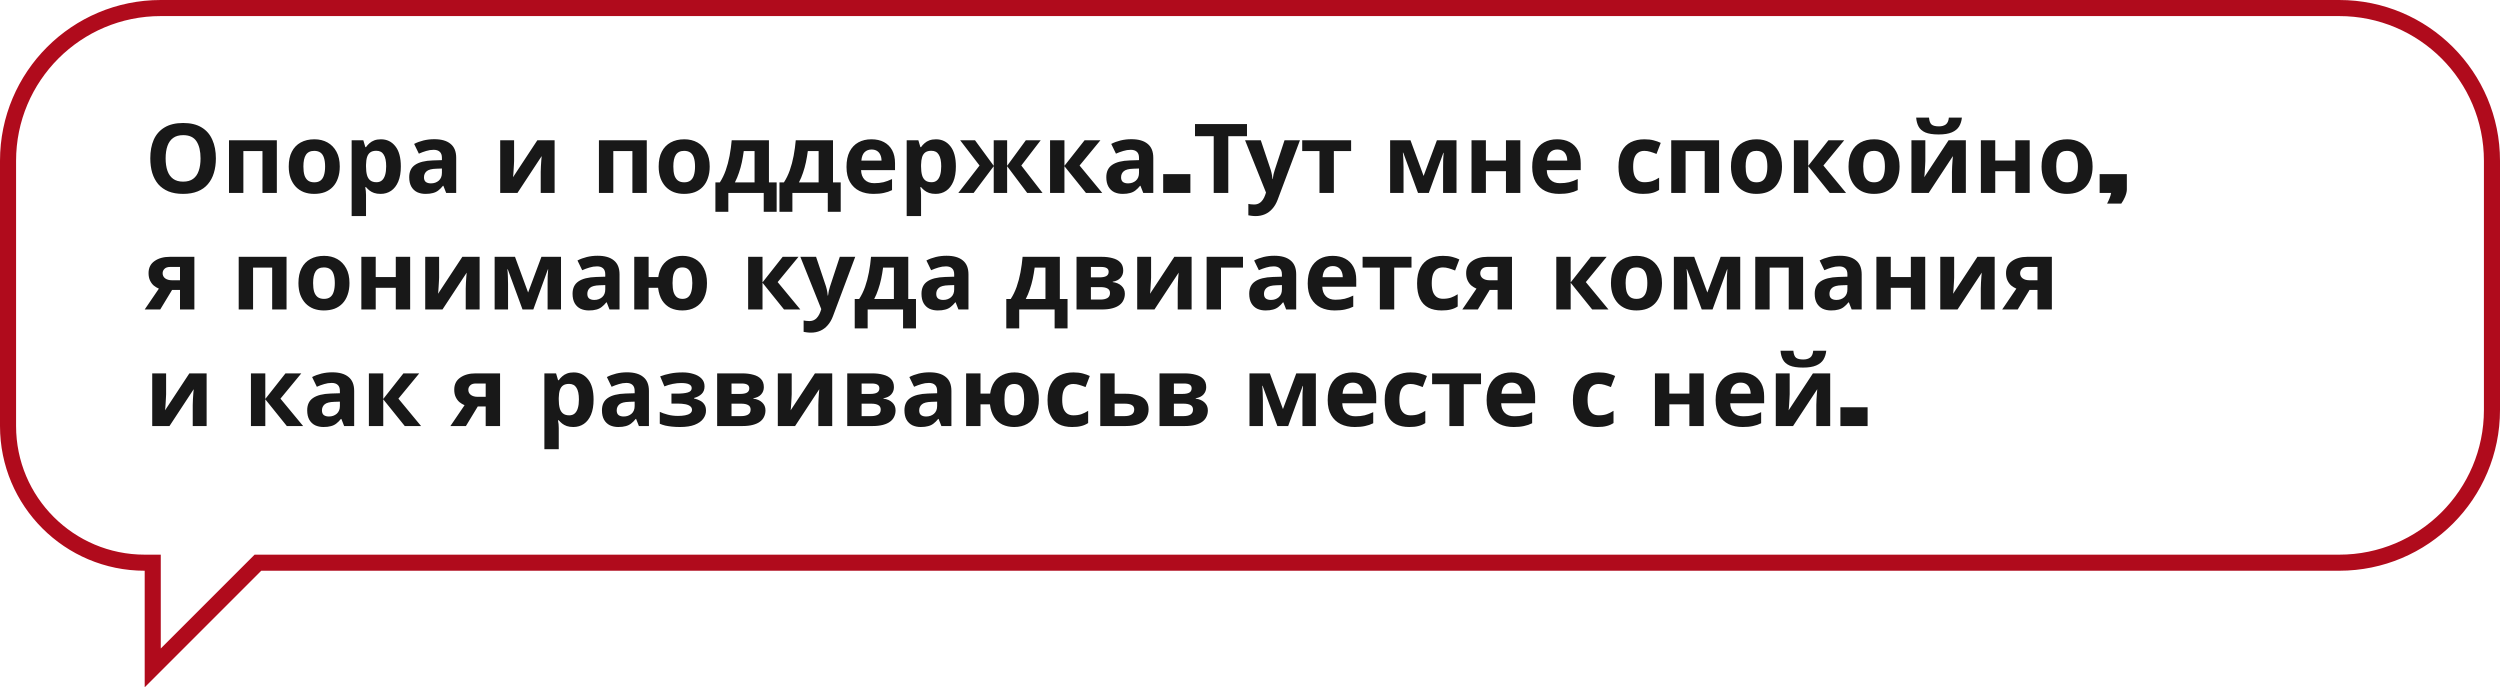
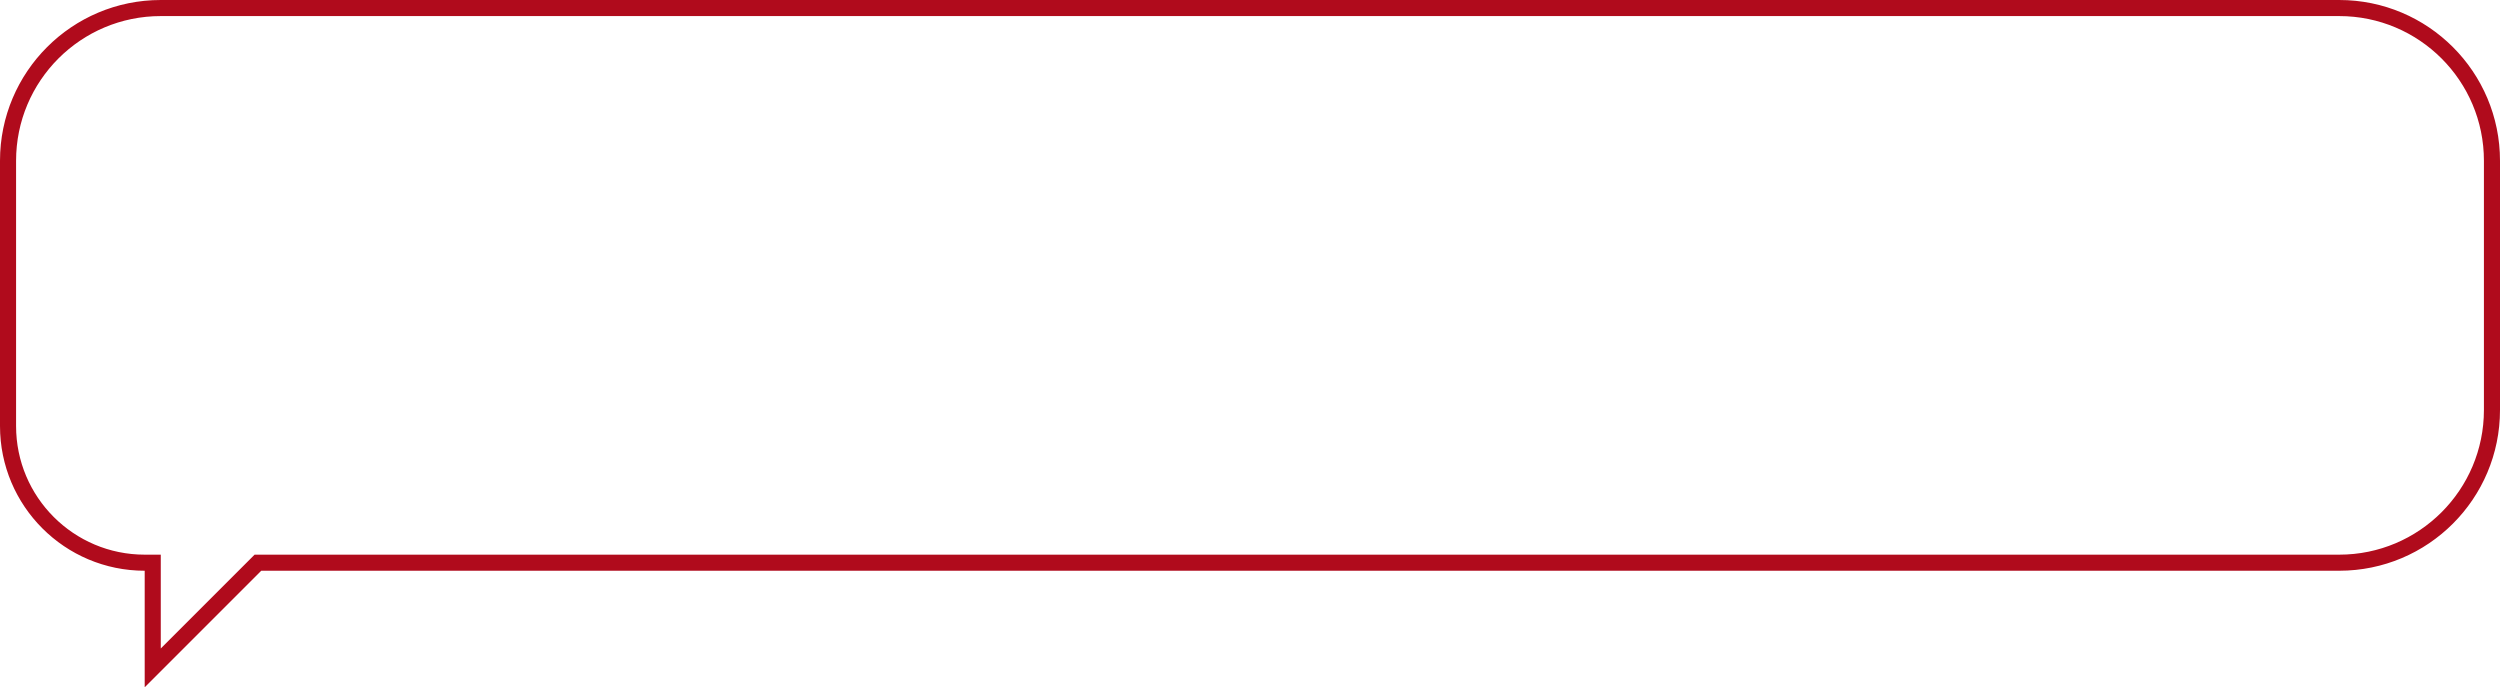
<svg xmlns="http://www.w3.org/2000/svg" width="622" height="171" viewBox="0 0 622 171" fill="none">
  <path d="M38 142V140H36C17.222 140 2 124.778 2 106V40C2 19.013 19.013 2 40 2H582C602.987 2 620 19.013 620 40V102C620 122.987 602.987 140 582 140H65H64.172L63.586 140.586L38 166.172V142Z" stroke="#B00B1C" stroke-width="4" />
-   <path d="M53.712 39.408C53.712 40.736 53.544 41.944 53.208 43.032C52.888 44.104 52.392 45.032 51.72 45.816C51.064 46.6 50.216 47.2 49.176 47.616C48.152 48.032 46.944 48.24 45.552 48.24C44.16 48.24 42.944 48.032 41.904 47.616C40.88 47.184 40.032 46.584 39.36 45.816C38.704 45.032 38.208 44.096 37.872 43.008C37.552 41.92 37.392 40.712 37.392 39.384C37.392 37.608 37.68 36.064 38.256 34.752C38.848 33.44 39.744 32.424 40.944 31.704C42.16 30.968 43.704 30.6 45.576 30.6C47.432 30.6 48.96 30.968 50.16 31.704C51.36 32.424 52.248 33.448 52.824 34.776C53.416 36.088 53.712 37.632 53.712 39.408ZM41.208 39.408C41.208 40.608 41.36 41.64 41.664 42.504C41.968 43.368 42.44 44.032 43.08 44.496C43.72 44.96 44.544 45.192 45.552 45.192C46.592 45.192 47.424 44.96 48.048 44.496C48.688 44.032 49.152 43.368 49.44 42.504C49.744 41.64 49.896 40.608 49.896 39.408C49.896 37.6 49.56 36.184 48.888 35.16C48.216 34.136 47.112 33.624 45.576 33.624C44.552 33.624 43.72 33.856 43.08 34.32C42.44 34.784 41.968 35.448 41.664 36.312C41.36 37.176 41.208 38.208 41.208 39.408ZM68.878 34.896V48H65.302V37.584H60.55V48H56.974V34.896H68.878ZM84.534 41.424C84.534 42.512 84.382 43.48 84.078 44.328C83.79 45.176 83.366 45.896 82.806 46.488C82.262 47.064 81.598 47.504 80.814 47.808C80.03 48.096 79.142 48.24 78.15 48.24C77.238 48.24 76.39 48.096 75.606 47.808C74.838 47.504 74.174 47.064 73.614 46.488C73.054 45.896 72.614 45.176 72.294 44.328C71.99 43.48 71.838 42.512 71.838 41.424C71.838 39.968 72.094 38.744 72.606 37.752C73.118 36.744 73.854 35.976 74.814 35.448C75.774 34.92 76.91 34.656 78.222 34.656C79.454 34.656 80.542 34.92 81.486 35.448C82.43 35.976 83.174 36.744 83.718 37.752C84.262 38.744 84.534 39.968 84.534 41.424ZM75.486 41.424C75.486 42.288 75.574 43.016 75.75 43.608C75.942 44.184 76.238 44.624 76.638 44.928C77.038 45.216 77.558 45.36 78.198 45.36C78.838 45.36 79.35 45.216 79.734 44.928C80.134 44.624 80.422 44.184 80.598 43.608C80.79 43.016 80.886 42.288 80.886 41.424C80.886 40.56 80.79 39.84 80.598 39.264C80.422 38.688 80.134 38.256 79.734 37.968C79.334 37.68 78.814 37.536 78.174 37.536C77.23 37.536 76.542 37.864 76.11 38.52C75.694 39.16 75.486 40.128 75.486 41.424ZM94.785 34.656C96.257 34.656 97.449 35.232 98.361 36.384C99.273 37.52 99.729 39.2 99.729 41.424C99.729 42.912 99.513 44.168 99.081 45.192C98.649 46.2 98.057 46.96 97.305 47.472C96.553 47.984 95.681 48.24 94.689 48.24C94.065 48.24 93.521 48.16 93.057 48C92.609 47.84 92.225 47.632 91.905 47.376C91.585 47.12 91.305 46.848 91.065 46.56H90.873C90.937 46.864 90.985 47.184 91.017 47.52C91.049 47.84 91.065 48.16 91.065 48.48V53.76H87.489V34.896H90.393L90.897 36.6H91.065C91.305 36.248 91.593 35.928 91.929 35.64C92.265 35.336 92.665 35.096 93.129 34.92C93.609 34.744 94.161 34.656 94.785 34.656ZM93.633 37.512C93.009 37.512 92.513 37.64 92.145 37.896C91.777 38.152 91.505 38.544 91.329 39.072C91.169 39.584 91.081 40.232 91.065 41.016V41.4C91.065 42.248 91.145 42.968 91.305 43.56C91.465 44.136 91.737 44.576 92.121 44.88C92.505 45.184 93.025 45.336 93.681 45.336C94.225 45.336 94.673 45.184 95.025 44.88C95.377 44.576 95.641 44.128 95.817 43.536C95.993 42.944 96.081 42.224 96.081 41.376C96.081 40.096 95.881 39.136 95.481 38.496C95.097 37.84 94.481 37.512 93.633 37.512ZM108.053 34.632C109.813 34.632 111.157 35.016 112.085 35.784C113.029 36.536 113.501 37.696 113.501 39.264V48H111.005L110.309 46.224H110.213C109.845 46.688 109.461 47.072 109.061 47.376C108.677 47.68 108.229 47.896 107.717 48.024C107.221 48.168 106.605 48.24 105.869 48.24C105.101 48.24 104.405 48.096 103.781 47.808C103.173 47.504 102.693 47.048 102.341 46.44C101.989 45.816 101.813 45.032 101.813 44.088C101.813 42.696 102.301 41.672 103.277 41.016C104.253 40.344 105.717 39.976 107.669 39.912L109.949 39.84V39.264C109.949 38.576 109.765 38.072 109.397 37.752C109.045 37.432 108.549 37.272 107.909 37.272C107.269 37.272 106.645 37.368 106.037 37.56C105.429 37.736 104.821 37.96 104.213 38.232L103.037 35.808C103.741 35.44 104.517 35.152 105.365 34.944C106.229 34.736 107.125 34.632 108.053 34.632ZM108.557 41.976C107.405 42.008 106.605 42.216 106.157 42.6C105.709 42.984 105.485 43.488 105.485 44.112C105.485 44.656 105.645 45.048 105.965 45.288C106.285 45.512 106.701 45.624 107.213 45.624C107.981 45.624 108.629 45.4 109.157 44.952C109.685 44.488 109.949 43.84 109.949 43.008V41.928L108.557 41.976ZM127.906 40.08C127.906 40.352 127.89 40.688 127.858 41.088C127.842 41.488 127.818 41.896 127.786 42.312C127.77 42.728 127.746 43.096 127.714 43.416C127.682 43.736 127.658 43.96 127.642 44.088L133.69 34.896H137.986V48H134.53V42.768C134.53 42.336 134.546 41.864 134.578 41.352C134.61 40.824 134.642 40.336 134.674 39.888C134.722 39.424 134.754 39.072 134.77 38.832L128.746 48H124.45V34.896H127.906V40.08ZM160.917 34.896V48H157.341V37.584H152.589V48H149.013V34.896H160.917ZM176.573 41.424C176.573 42.512 176.421 43.48 176.117 44.328C175.829 45.176 175.405 45.896 174.845 46.488C174.301 47.064 173.637 47.504 172.853 47.808C172.069 48.096 171.181 48.24 170.189 48.24C169.277 48.24 168.429 48.096 167.645 47.808C166.877 47.504 166.213 47.064 165.653 46.488C165.093 45.896 164.653 45.176 164.333 44.328C164.029 43.48 163.877 42.512 163.877 41.424C163.877 39.968 164.133 38.744 164.645 37.752C165.157 36.744 165.893 35.976 166.853 35.448C167.813 34.92 168.949 34.656 170.261 34.656C171.493 34.656 172.581 34.92 173.525 35.448C174.469 35.976 175.213 36.744 175.757 37.752C176.301 38.744 176.573 39.968 176.573 41.424ZM167.525 41.424C167.525 42.288 167.613 43.016 167.789 43.608C167.981 44.184 168.277 44.624 168.677 44.928C169.077 45.216 169.597 45.36 170.237 45.36C170.877 45.36 171.389 45.216 171.773 44.928C172.173 44.624 172.461 44.184 172.637 43.608C172.829 43.016 172.925 42.288 172.925 41.424C172.925 40.56 172.829 39.84 172.637 39.264C172.461 38.688 172.173 38.256 171.773 37.968C171.373 37.68 170.853 37.536 170.213 37.536C169.269 37.536 168.581 37.864 168.149 38.52C167.733 39.16 167.525 40.128 167.525 41.424ZM191.312 34.896V45.384H193.232V52.704H190.016V48H181.208V52.704H177.992V45.384H179.096C179.672 44.504 180.16 43.504 180.56 42.384C180.96 41.248 181.28 40.04 181.52 38.76C181.76 37.48 181.936 36.192 182.048 34.896H191.312ZM185.048 37.584C184.92 38.544 184.76 39.48 184.568 40.392C184.376 41.288 184.136 42.152 183.848 42.984C183.576 43.816 183.24 44.616 182.84 45.384H187.736V37.584H185.048ZM207.25 34.896V45.384H209.17V52.704H205.954V48H197.146V52.704H193.93V45.384H195.034C195.61 44.504 196.098 43.504 196.498 42.384C196.898 41.248 197.218 40.04 197.458 38.76C197.698 37.48 197.874 36.192 197.986 34.896H207.25ZM200.986 37.584C200.858 38.544 200.698 39.48 200.506 40.392C200.314 41.288 200.074 42.152 199.786 42.984C199.514 43.816 199.178 44.616 198.778 45.384H203.674V37.584H200.986ZM216.803 34.656C218.019 34.656 219.059 34.888 219.923 35.352C220.803 35.816 221.483 36.488 221.963 37.368C222.443 38.248 222.683 39.328 222.683 40.608V42.336H214.235C214.267 43.344 214.563 44.136 215.123 44.712C215.699 45.288 216.491 45.576 217.499 45.576C218.347 45.576 219.115 45.496 219.803 45.336C220.491 45.16 221.203 44.896 221.939 44.544V47.304C221.299 47.624 220.619 47.856 219.899 48C219.195 48.16 218.339 48.24 217.331 48.24C216.019 48.24 214.859 48 213.851 47.52C212.843 47.024 212.051 46.28 211.475 45.288C210.899 44.296 210.611 43.048 210.611 41.544C210.611 40.008 210.867 38.736 211.379 37.728C211.907 36.704 212.635 35.936 213.563 35.424C214.491 34.912 215.571 34.656 216.803 34.656ZM216.827 37.2C216.139 37.2 215.563 37.424 215.099 37.872C214.651 38.32 214.387 39.016 214.307 39.96H219.323C219.323 39.432 219.227 38.96 219.035 38.544C218.859 38.128 218.587 37.8 218.219 37.56C217.851 37.32 217.387 37.2 216.827 37.2ZM232.879 34.656C234.351 34.656 235.543 35.232 236.455 36.384C237.367 37.52 237.823 39.2 237.823 41.424C237.823 42.912 237.607 44.168 237.175 45.192C236.743 46.2 236.151 46.96 235.399 47.472C234.647 47.984 233.775 48.24 232.783 48.24C232.159 48.24 231.615 48.16 231.151 48C230.703 47.84 230.319 47.632 229.999 47.376C229.679 47.12 229.399 46.848 229.159 46.56H228.967C229.031 46.864 229.079 47.184 229.111 47.52C229.143 47.84 229.159 48.16 229.159 48.48V53.76H225.583V34.896H228.487L228.991 36.6H229.159C229.399 36.248 229.687 35.928 230.023 35.64C230.359 35.336 230.759 35.096 231.223 34.92C231.703 34.744 232.255 34.656 232.879 34.656ZM231.727 37.512C231.103 37.512 230.607 37.64 230.239 37.896C229.871 38.152 229.599 38.544 229.423 39.072C229.263 39.584 229.175 40.232 229.159 41.016V41.4C229.159 42.248 229.239 42.968 229.399 43.56C229.559 44.136 229.831 44.576 230.215 44.88C230.599 45.184 231.119 45.336 231.775 45.336C232.319 45.336 232.767 45.184 233.119 44.88C233.471 44.576 233.735 44.128 233.911 43.536C234.087 42.944 234.175 42.224 234.175 41.376C234.175 40.096 233.975 39.136 233.575 38.496C233.191 37.84 232.575 37.512 231.727 37.512ZM258.926 34.896L254.102 41.184L259.382 48H255.566L250.574 41.352V48H247.238V41.352L242.246 48H238.43L243.71 41.184L238.886 34.896H242.582L247.238 41.256V34.896H250.574V41.256L255.23 34.896H258.926ZM269.847 34.896H273.783L268.599 41.184L274.239 48H270.183L264.831 41.352V48H261.255V34.896H264.831V41.256L269.847 34.896ZM281.49 34.632C283.25 34.632 284.594 35.016 285.522 35.784C286.466 36.536 286.938 37.696 286.938 39.264V48H284.442L283.746 46.224H283.65C283.282 46.688 282.898 47.072 282.498 47.376C282.114 47.68 281.666 47.896 281.154 48.024C280.658 48.168 280.042 48.24 279.306 48.24C278.538 48.24 277.842 48.096 277.218 47.808C276.61 47.504 276.13 47.048 275.778 46.44C275.426 45.816 275.25 45.032 275.25 44.088C275.25 42.696 275.738 41.672 276.714 41.016C277.69 40.344 279.154 39.976 281.106 39.912L283.386 39.84V39.264C283.386 38.576 283.202 38.072 282.834 37.752C282.482 37.432 281.986 37.272 281.346 37.272C280.706 37.272 280.082 37.368 279.474 37.56C278.866 37.736 278.258 37.96 277.65 38.232L276.474 35.808C277.178 35.44 277.954 35.152 278.802 34.944C279.666 34.736 280.562 34.632 281.49 34.632ZM281.994 41.976C280.842 42.008 280.042 42.216 279.594 42.6C279.146 42.984 278.922 43.488 278.922 44.112C278.922 44.656 279.082 45.048 279.402 45.288C279.722 45.512 280.138 45.624 280.65 45.624C281.418 45.624 282.066 45.4 282.594 44.952C283.122 44.488 283.386 43.84 283.386 43.008V41.928L281.994 41.976ZM296.167 43.32V48H289.399V43.32H296.167ZM305.596 48H301.972V33.888H297.316V30.864H310.252V33.888H305.596V48ZM309.773 34.896H313.685L316.157 42.264C316.237 42.504 316.301 42.744 316.349 42.984C316.413 43.224 316.461 43.472 316.493 43.728C316.541 43.984 316.573 44.256 316.589 44.544H316.661C316.709 44.128 316.773 43.736 316.853 43.368C316.949 42.984 317.053 42.616 317.165 42.264L319.589 34.896H323.429L317.885 49.68C317.549 50.576 317.109 51.328 316.565 51.936C316.037 52.544 315.421 53 314.717 53.304C314.013 53.608 313.245 53.76 312.413 53.76C312.013 53.76 311.661 53.736 311.357 53.688C311.069 53.656 310.813 53.616 310.589 53.568V50.736C310.765 50.768 310.973 50.8 311.213 50.832C311.469 50.864 311.733 50.88 312.005 50.88C312.501 50.88 312.925 50.776 313.277 50.568C313.645 50.36 313.949 50.072 314.189 49.704C314.429 49.352 314.621 48.968 314.765 48.552L314.981 47.904L309.773 34.896ZM336.158 37.584H331.862V48H328.286V37.584H323.99V34.896H336.158V37.584ZM362.376 34.896V48H359.04V41.568C359.04 40.928 359.048 40.304 359.064 39.696C359.096 39.088 359.136 38.528 359.184 38.016H359.112L355.488 48H352.8L349.128 37.992H349.032C349.096 38.52 349.136 39.088 349.152 39.696C349.184 40.288 349.2 40.944 349.2 41.664V48H345.864V34.896H350.928L354.192 43.776L357.504 34.896H362.376ZM369.69 34.896V39.936H374.682V34.896H378.258V48H374.682V42.6H369.69V48H366.114V34.896H369.69ZM387.405 34.656C388.621 34.656 389.661 34.888 390.525 35.352C391.405 35.816 392.085 36.488 392.565 37.368C393.045 38.248 393.285 39.328 393.285 40.608V42.336H384.837C384.869 43.344 385.165 44.136 385.725 44.712C386.301 45.288 387.093 45.576 388.101 45.576C388.949 45.576 389.717 45.496 390.405 45.336C391.093 45.16 391.805 44.896 392.541 44.544V47.304C391.901 47.624 391.221 47.856 390.501 48C389.797 48.16 388.941 48.24 387.933 48.24C386.621 48.24 385.461 48 384.453 47.52C383.445 47.024 382.653 46.28 382.077 45.288C381.501 44.296 381.213 43.048 381.213 41.544C381.213 40.008 381.469 38.736 381.981 37.728C382.509 36.704 383.237 35.936 384.165 35.424C385.093 34.912 386.173 34.656 387.405 34.656ZM387.429 37.2C386.741 37.2 386.165 37.424 385.701 37.872C385.253 38.32 384.989 39.016 384.909 39.96H389.925C389.925 39.432 389.829 38.96 389.637 38.544C389.461 38.128 389.189 37.8 388.821 37.56C388.453 37.32 387.989 37.2 387.429 37.2ZM408.802 48.24C407.506 48.24 406.402 48.008 405.49 47.544C404.578 47.064 403.882 46.328 403.402 45.336C402.922 44.344 402.682 43.072 402.682 41.52C402.682 39.92 402.954 38.616 403.498 37.608C404.042 36.6 404.794 35.856 405.754 35.376C406.73 34.896 407.85 34.656 409.114 34.656C410.01 34.656 410.786 34.744 411.442 34.92C412.114 35.096 412.698 35.304 413.194 35.544L412.138 38.304C411.578 38.08 411.05 37.896 410.554 37.752C410.074 37.608 409.594 37.536 409.114 37.536C408.49 37.536 407.97 37.688 407.554 37.992C407.138 38.28 406.826 38.72 406.618 39.312C406.426 39.888 406.33 40.616 406.33 41.496C406.33 42.36 406.434 43.08 406.642 43.656C406.866 44.216 407.186 44.64 407.602 44.928C408.018 45.2 408.522 45.336 409.114 45.336C409.866 45.336 410.53 45.24 411.106 45.048C411.682 44.84 412.242 44.56 412.786 44.208V47.256C412.242 47.608 411.666 47.856 411.058 48C410.466 48.16 409.714 48.24 408.802 48.24ZM427.706 34.896V48H424.13V37.584H419.378V48H415.802V34.896H427.706ZM443.362 41.424C443.362 42.512 443.21 43.48 442.906 44.328C442.618 45.176 442.194 45.896 441.634 46.488C441.09 47.064 440.426 47.504 439.642 47.808C438.858 48.096 437.97 48.24 436.978 48.24C436.066 48.24 435.218 48.096 434.434 47.808C433.666 47.504 433.002 47.064 432.442 46.488C431.882 45.896 431.442 45.176 431.122 44.328C430.818 43.48 430.666 42.512 430.666 41.424C430.666 39.968 430.922 38.744 431.434 37.752C431.946 36.744 432.682 35.976 433.642 35.448C434.602 34.92 435.738 34.656 437.05 34.656C438.282 34.656 439.37 34.92 440.314 35.448C441.258 35.976 442.002 36.744 442.546 37.752C443.09 38.744 443.362 39.968 443.362 41.424ZM434.314 41.424C434.314 42.288 434.402 43.016 434.578 43.608C434.77 44.184 435.066 44.624 435.466 44.928C435.866 45.216 436.386 45.36 437.026 45.36C437.666 45.36 438.178 45.216 438.562 44.928C438.962 44.624 439.25 44.184 439.426 43.608C439.618 43.016 439.714 42.288 439.714 41.424C439.714 40.56 439.618 39.84 439.426 39.264C439.25 38.688 438.962 38.256 438.562 37.968C438.162 37.68 437.642 37.536 437.002 37.536C436.058 37.536 435.37 37.864 434.938 38.52C434.522 39.16 434.314 40.128 434.314 41.424ZM454.909 34.896H458.845L453.661 41.184L459.301 48H455.245L449.893 41.352V48H446.317V34.896H449.893V41.256L454.909 34.896ZM472.612 41.424C472.612 42.512 472.46 43.48 472.156 44.328C471.868 45.176 471.444 45.896 470.884 46.488C470.34 47.064 469.676 47.504 468.892 47.808C468.108 48.096 467.22 48.24 466.228 48.24C465.316 48.24 464.468 48.096 463.684 47.808C462.916 47.504 462.252 47.064 461.692 46.488C461.132 45.896 460.692 45.176 460.372 44.328C460.068 43.48 459.916 42.512 459.916 41.424C459.916 39.968 460.172 38.744 460.684 37.752C461.196 36.744 461.932 35.976 462.892 35.448C463.852 34.92 464.988 34.656 466.3 34.656C467.532 34.656 468.62 34.92 469.564 35.448C470.508 35.976 471.252 36.744 471.796 37.752C472.34 38.744 472.612 39.968 472.612 41.424ZM463.564 41.424C463.564 42.288 463.652 43.016 463.828 43.608C464.02 44.184 464.316 44.624 464.716 44.928C465.116 45.216 465.636 45.36 466.276 45.36C466.916 45.36 467.428 45.216 467.812 44.928C468.212 44.624 468.5 44.184 468.676 43.608C468.868 43.016 468.964 42.288 468.964 41.424C468.964 40.56 468.868 39.84 468.676 39.264C468.5 38.688 468.212 38.256 467.812 37.968C467.412 37.68 466.892 37.536 466.252 37.536C465.308 37.536 464.62 37.864 464.188 38.52C463.772 39.16 463.564 40.128 463.564 41.424ZM488.119 29.256C488.039 30.088 487.807 30.824 487.423 31.464C487.039 32.088 486.439 32.576 485.623 32.928C484.807 33.28 483.711 33.456 482.335 33.456C480.927 33.456 479.823 33.288 479.023 32.952C478.239 32.6 477.679 32.112 477.343 31.488C477.007 30.864 476.807 30.12 476.743 29.256H479.935C480.015 30.136 480.239 30.72 480.607 31.008C480.975 31.296 481.575 31.44 482.407 31.44C483.095 31.44 483.655 31.288 484.087 30.984C484.535 30.664 484.799 30.088 484.879 29.256H488.119ZM479.023 40.08C479.023 40.352 479.007 40.688 478.975 41.088C478.959 41.488 478.935 41.896 478.903 42.312C478.887 42.728 478.863 43.096 478.831 43.416C478.799 43.736 478.775 43.96 478.759 44.088L484.807 34.896H489.103V48H485.647V42.768C485.647 42.336 485.663 41.864 485.695 41.352C485.727 40.824 485.759 40.336 485.791 39.888C485.839 39.424 485.871 39.072 485.887 38.832L479.863 48H475.567V34.896H479.023V40.08ZM496.417 34.896V39.936H501.409V34.896H504.985V48H501.409V42.6H496.417V48H492.841V34.896H496.417ZM520.635 41.424C520.635 42.512 520.483 43.48 520.179 44.328C519.891 45.176 519.467 45.896 518.907 46.488C518.363 47.064 517.699 47.504 516.915 47.808C516.131 48.096 515.243 48.24 514.251 48.24C513.339 48.24 512.491 48.096 511.707 47.808C510.939 47.504 510.275 47.064 509.715 46.488C509.155 45.896 508.715 45.176 508.395 44.328C508.091 43.48 507.939 42.512 507.939 41.424C507.939 39.968 508.195 38.744 508.707 37.752C509.219 36.744 509.955 35.976 510.915 35.448C511.875 34.92 513.011 34.656 514.323 34.656C515.555 34.656 516.643 34.92 517.587 35.448C518.531 35.976 519.275 36.744 519.819 37.752C520.363 38.744 520.635 39.968 520.635 41.424ZM511.587 41.424C511.587 42.288 511.675 43.016 511.851 43.608C512.043 44.184 512.339 44.624 512.739 44.928C513.139 45.216 513.659 45.36 514.299 45.36C514.939 45.36 515.451 45.216 515.835 44.928C516.235 44.624 516.523 44.184 516.699 43.608C516.891 43.016 516.987 42.288 516.987 41.424C516.987 40.56 516.891 39.84 516.699 39.264C516.523 38.688 516.235 38.256 515.835 37.968C515.435 37.68 514.915 37.536 514.275 37.536C513.331 37.536 512.643 37.864 512.211 38.52C511.795 39.16 511.587 40.128 511.587 41.424ZM527.767 50.664H524.239C524.671 49.848 525.127 48.792 525.247 48H522.391V43.32H529.159V47.136C529.159 48.312 528.367 49.848 527.767 50.664ZM39.864 77H36L39.528 71.816C39.08 71.624 38.656 71.368 38.256 71.048C37.872 70.712 37.56 70.288 37.32 69.776C37.08 69.264 36.96 68.656 36.96 67.952C36.96 66.64 37.456 65.64 38.448 64.952C39.44 64.248 40.712 63.896 42.264 63.896H48.36V77H44.784V72.128H42.816L39.864 77ZM40.464 67.976C40.464 68.52 40.68 68.952 41.112 69.272C41.544 69.576 42.104 69.728 42.792 69.728H44.784V66.416H42.336C41.696 66.416 41.224 66.576 40.92 66.896C40.616 67.2 40.464 67.56 40.464 67.976ZM71.292 63.896V77H67.716V66.584H62.964V77H59.388V63.896H71.292ZM86.948 70.424C86.948 71.512 86.796 72.48 86.492 73.328C86.204 74.176 85.78 74.896 85.22 75.488C84.676 76.064 84.012 76.504 83.228 76.808C82.444 77.096 81.556 77.24 80.564 77.24C79.652 77.24 78.804 77.096 78.02 76.808C77.252 76.504 76.588 76.064 76.028 75.488C75.468 74.896 75.028 74.176 74.708 73.328C74.404 72.48 74.252 71.512 74.252 70.424C74.252 68.968 74.508 67.744 75.02 66.752C75.532 65.744 76.268 64.976 77.228 64.448C78.188 63.92 79.324 63.656 80.636 63.656C81.868 63.656 82.956 63.92 83.9 64.448C84.844 64.976 85.588 65.744 86.132 66.752C86.676 67.744 86.948 68.968 86.948 70.424ZM77.9 70.424C77.9 71.288 77.988 72.016 78.164 72.608C78.356 73.184 78.652 73.624 79.052 73.928C79.452 74.216 79.972 74.36 80.612 74.36C81.252 74.36 81.764 74.216 82.148 73.928C82.548 73.624 82.836 73.184 83.012 72.608C83.204 72.016 83.3 71.288 83.3 70.424C83.3 69.56 83.204 68.84 83.012 68.264C82.836 67.688 82.548 67.256 82.148 66.968C81.748 66.68 81.228 66.536 80.588 66.536C79.644 66.536 78.956 66.864 78.524 67.52C78.108 68.16 77.9 69.128 77.9 70.424ZM93.479 63.896V68.936H98.471V63.896H102.047V77H98.471V71.6H93.479V77H89.903V63.896H93.479ZM109.25 69.08C109.25 69.352 109.234 69.688 109.202 70.088C109.186 70.488 109.162 70.896 109.13 71.312C109.114 71.728 109.09 72.096 109.058 72.416C109.026 72.736 109.002 72.96 108.986 73.088L115.034 63.896H119.33V77H115.874V71.768C115.874 71.336 115.89 70.864 115.922 70.352C115.954 69.824 115.986 69.336 116.018 68.888C116.066 68.424 116.098 68.072 116.114 67.832L110.09 77H105.794V63.896H109.25V69.08ZM139.579 63.896V77H136.243V70.568C136.243 69.928 136.251 69.304 136.267 68.696C136.299 68.088 136.339 67.528 136.387 67.016H136.315L132.691 77H130.003L126.331 66.992H126.235C126.299 67.52 126.339 68.088 126.355 68.696C126.387 69.288 126.403 69.944 126.403 70.664V77H123.067V63.896H128.131L131.395 72.776L134.707 63.896H139.579ZM148.693 63.632C150.453 63.632 151.797 64.016 152.725 64.784C153.669 65.536 154.141 66.696 154.141 68.264V77H151.645L150.949 75.224H150.853C150.485 75.688 150.101 76.072 149.701 76.376C149.317 76.68 148.869 76.896 148.357 77.024C147.861 77.168 147.245 77.24 146.509 77.24C145.741 77.24 145.045 77.096 144.421 76.808C143.813 76.504 143.333 76.048 142.981 75.44C142.629 74.816 142.453 74.032 142.453 73.088C142.453 71.696 142.941 70.672 143.917 70.016C144.893 69.344 146.357 68.976 148.309 68.912L150.589 68.84V68.264C150.589 67.576 150.405 67.072 150.037 66.752C149.685 66.432 149.189 66.272 148.549 66.272C147.909 66.272 147.285 66.368 146.677 66.56C146.069 66.736 145.461 66.96 144.853 67.232L143.677 64.808C144.381 64.44 145.157 64.152 146.005 63.944C146.869 63.736 147.765 63.632 148.693 63.632ZM149.197 70.976C148.045 71.008 147.245 71.216 146.797 71.6C146.349 71.984 146.125 72.488 146.125 73.112C146.125 73.656 146.285 74.048 146.605 74.288C146.925 74.512 147.341 74.624 147.853 74.624C148.621 74.624 149.269 74.4 149.797 73.952C150.325 73.488 150.589 72.84 150.589 72.008V70.928L149.197 70.976ZM175.898 70.424C175.898 71.88 175.65 73.12 175.154 74.144C174.658 75.152 173.946 75.92 173.018 76.448C172.106 76.976 171.018 77.24 169.754 77.24C168.682 77.24 167.714 77.04 166.85 76.64C166.002 76.224 165.306 75.6 164.762 74.768C164.234 73.936 163.89 72.88 163.73 71.6H161.378V77H157.802V63.896H161.378V68.936H163.778C163.938 67.8 164.282 66.84 164.81 66.056C165.354 65.272 166.05 64.68 166.898 64.28C167.762 63.864 168.738 63.656 169.826 63.656C171.01 63.656 172.058 63.92 172.97 64.448C173.882 64.976 174.594 65.744 175.106 66.752C175.634 67.744 175.898 68.968 175.898 70.424ZM167.33 70.424C167.33 71.288 167.41 72.016 167.57 72.608C167.746 73.184 168.018 73.624 168.386 73.928C168.754 74.216 169.226 74.36 169.802 74.36C170.378 74.36 170.842 74.216 171.194 73.928C171.562 73.624 171.826 73.184 171.986 72.608C172.162 72.016 172.25 71.288 172.25 70.424C172.25 69.56 172.162 68.84 171.986 68.264C171.826 67.688 171.562 67.256 171.194 66.968C170.842 66.68 170.37 66.536 169.778 66.536C169.202 66.536 168.73 66.68 168.362 66.968C168.01 67.256 167.746 67.688 167.57 68.264C167.41 68.84 167.33 69.56 167.33 70.424ZM194.73 63.896H198.666L193.482 70.184L199.122 77H195.066L189.714 70.352V77H186.138V63.896H189.714V70.256L194.73 63.896ZM199.125 63.896H203.037L205.509 71.264C205.589 71.504 205.653 71.744 205.701 71.984C205.765 72.224 205.813 72.472 205.845 72.728C205.893 72.984 205.925 73.256 205.941 73.544H206.013C206.061 73.128 206.125 72.736 206.205 72.368C206.301 71.984 206.405 71.616 206.517 71.264L208.941 63.896H212.781L207.237 78.68C206.901 79.576 206.461 80.328 205.917 80.936C205.389 81.544 204.773 82 204.069 82.304C203.365 82.608 202.597 82.76 201.765 82.76C201.365 82.76 201.013 82.736 200.709 82.688C200.421 82.656 200.165 82.616 199.941 82.568V79.736C200.117 79.768 200.325 79.8 200.565 79.832C200.821 79.864 201.085 79.88 201.357 79.88C201.853 79.88 202.277 79.776 202.629 79.568C202.997 79.36 203.301 79.072 203.541 78.704C203.781 78.352 203.973 77.968 204.117 77.552L204.333 76.904L199.125 63.896ZM225.976 63.896V74.384H227.896V81.704H224.68V77H215.872V81.704H212.656V74.384H213.76C214.336 73.504 214.824 72.504 215.224 71.384C215.624 70.248 215.944 69.04 216.184 67.76C216.424 66.48 216.6 65.192 216.712 63.896H225.976ZM219.712 66.584C219.584 67.544 219.424 68.48 219.232 69.392C219.04 70.288 218.8 71.152 218.512 71.984C218.24 72.816 217.904 73.616 217.504 74.384H222.4V66.584H219.712ZM235.506 63.632C237.266 63.632 238.61 64.016 239.538 64.784C240.482 65.536 240.954 66.696 240.954 68.264V77H238.458L237.762 75.224H237.666C237.298 75.688 236.914 76.072 236.514 76.376C236.13 76.68 235.682 76.896 235.17 77.024C234.674 77.168 234.058 77.24 233.322 77.24C232.554 77.24 231.858 77.096 231.234 76.808C230.626 76.504 230.146 76.048 229.794 75.44C229.442 74.816 229.266 74.032 229.266 73.088C229.266 71.696 229.754 70.672 230.73 70.016C231.706 69.344 233.17 68.976 235.122 68.912L237.402 68.84V68.264C237.402 67.576 237.218 67.072 236.85 66.752C236.498 66.432 236.002 66.272 235.362 66.272C234.722 66.272 234.098 66.368 233.49 66.56C232.882 66.736 232.274 66.96 231.666 67.232L230.49 64.808C231.194 64.44 231.97 64.152 232.818 63.944C233.682 63.736 234.578 63.632 235.506 63.632ZM236.01 70.976C234.858 71.008 234.058 71.216 233.61 71.6C233.162 71.984 232.938 72.488 232.938 73.112C232.938 73.656 233.098 74.048 233.418 74.288C233.738 74.512 234.154 74.624 234.666 74.624C235.434 74.624 236.082 74.4 236.61 73.952C237.138 73.488 237.402 72.84 237.402 72.008V70.928L236.01 70.976ZM263.687 63.896V74.384H265.607V81.704H262.391V77H253.583V81.704H250.367V74.384H251.471C252.047 73.504 252.535 72.504 252.935 71.384C253.335 70.248 253.655 69.04 253.895 67.76C254.135 66.48 254.311 65.192 254.423 63.896H263.687ZM257.423 66.584C257.295 67.544 257.135 68.48 256.943 69.392C256.751 70.288 256.511 71.152 256.223 71.984C255.951 72.816 255.615 73.616 255.215 74.384H260.111V66.584H257.423ZM279.457 67.328C279.457 68.032 279.233 68.632 278.785 69.128C278.353 69.624 277.705 69.944 276.841 70.088V70.184C277.753 70.296 278.481 70.608 279.025 71.12C279.585 71.632 279.865 72.288 279.865 73.088C279.865 73.648 279.753 74.168 279.529 74.648C279.321 75.128 278.985 75.544 278.521 75.896C278.057 76.248 277.457 76.52 276.721 76.712C276.001 76.904 275.121 77 274.081 77H267.841V63.896H274.081C275.105 63.896 276.017 64.008 276.817 64.232C277.633 64.44 278.273 64.792 278.737 65.288C279.217 65.784 279.457 66.464 279.457 67.328ZM276.169 72.896C276.169 72.384 275.969 72.016 275.569 71.792C275.169 71.552 274.569 71.432 273.769 71.432H271.417V74.528H273.841C274.513 74.528 275.065 74.408 275.497 74.168C275.945 73.912 276.169 73.488 276.169 72.896ZM275.833 67.616C275.833 67.2 275.673 66.896 275.353 66.704C275.033 66.512 274.561 66.416 273.937 66.416H271.417V69.008H273.529C274.281 69.008 274.849 68.904 275.233 68.696C275.633 68.472 275.833 68.112 275.833 67.616ZM286.391 69.08C286.391 69.352 286.375 69.688 286.343 70.088C286.327 70.488 286.303 70.896 286.271 71.312C286.255 71.728 286.231 72.096 286.199 72.416C286.167 72.736 286.143 72.96 286.127 73.088L292.175 63.896H296.471V77H293.015V71.768C293.015 71.336 293.031 70.864 293.062 70.352C293.095 69.824 293.127 69.336 293.159 68.888C293.207 68.424 293.239 68.072 293.255 67.832L287.23 77H282.935V63.896H286.391V69.08ZM309.256 63.896V66.584H303.784V77H300.208V63.896H309.256ZM317.045 63.632C318.805 63.632 320.149 64.016 321.077 64.784C322.021 65.536 322.493 66.696 322.493 68.264V77H319.997L319.301 75.224H319.205C318.837 75.688 318.453 76.072 318.053 76.376C317.669 76.68 317.221 76.896 316.709 77.024C316.213 77.168 315.597 77.24 314.861 77.24C314.093 77.24 313.397 77.096 312.773 76.808C312.165 76.504 311.685 76.048 311.333 75.44C310.981 74.816 310.805 74.032 310.805 73.088C310.805 71.696 311.293 70.672 312.269 70.016C313.245 69.344 314.709 68.976 316.661 68.912L318.941 68.84V68.264C318.941 67.576 318.757 67.072 318.389 66.752C318.037 66.432 317.541 66.272 316.901 66.272C316.261 66.272 315.637 66.368 315.029 66.56C314.421 66.736 313.813 66.96 313.205 67.232L312.029 64.808C312.733 64.44 313.509 64.152 314.357 63.944C315.221 63.736 316.117 63.632 317.045 63.632ZM317.549 70.976C316.397 71.008 315.597 71.216 315.149 71.6C314.701 71.984 314.477 72.488 314.477 73.112C314.477 73.656 314.637 74.048 314.957 74.288C315.277 74.512 315.693 74.624 316.205 74.624C316.973 74.624 317.621 74.4 318.149 73.952C318.677 73.488 318.941 72.84 318.941 72.008V70.928L317.549 70.976ZM331.553 63.656C332.769 63.656 333.809 63.888 334.673 64.352C335.553 64.816 336.233 65.488 336.713 66.368C337.193 67.248 337.433 68.328 337.433 69.608V71.336H328.985C329.017 72.344 329.313 73.136 329.873 73.712C330.449 74.288 331.241 74.576 332.249 74.576C333.097 74.576 333.865 74.496 334.553 74.336C335.241 74.16 335.953 73.896 336.689 73.544V76.304C336.049 76.624 335.369 76.856 334.649 77C333.945 77.16 333.089 77.24 332.081 77.24C330.769 77.24 329.609 77 328.601 76.52C327.593 76.024 326.801 75.28 326.225 74.288C325.649 73.296 325.361 72.048 325.361 70.544C325.361 69.008 325.617 67.736 326.129 66.728C326.657 65.704 327.385 64.936 328.313 64.424C329.241 63.912 330.321 63.656 331.553 63.656ZM331.577 66.2C330.889 66.2 330.313 66.424 329.849 66.872C329.401 67.32 329.137 68.016 329.057 68.96H334.073C334.073 68.432 333.977 67.96 333.785 67.544C333.609 67.128 333.337 66.8 332.969 66.56C332.601 66.32 332.137 66.2 331.577 66.2ZM351.181 66.584H346.885V77H343.309V66.584H339.013V63.896H351.181V66.584ZM358.692 77.24C357.396 77.24 356.292 77.008 355.38 76.544C354.468 76.064 353.772 75.328 353.292 74.336C352.812 73.344 352.572 72.072 352.572 70.52C352.572 68.92 352.844 67.616 353.388 66.608C353.932 65.6 354.684 64.856 355.644 64.376C356.62 63.896 357.74 63.656 359.004 63.656C359.9 63.656 360.676 63.744 361.332 63.92C362.004 64.096 362.588 64.304 363.084 64.544L362.028 67.304C361.468 67.08 360.94 66.896 360.444 66.752C359.964 66.608 359.484 66.536 359.004 66.536C358.38 66.536 357.86 66.688 357.444 66.992C357.028 67.28 356.716 67.72 356.508 68.312C356.316 68.888 356.22 69.616 356.22 70.496C356.22 71.36 356.324 72.08 356.532 72.656C356.756 73.216 357.076 73.64 357.492 73.928C357.908 74.2 358.412 74.336 359.004 74.336C359.756 74.336 360.42 74.24 360.996 74.048C361.572 73.84 362.132 73.56 362.676 73.208V76.256C362.132 76.608 361.556 76.856 360.948 77C360.356 77.16 359.604 77.24 358.692 77.24ZM367.684 77H363.82L367.348 71.816C366.9 71.624 366.476 71.368 366.076 71.048C365.692 70.712 365.38 70.288 365.14 69.776C364.9 69.264 364.78 68.656 364.78 67.952C364.78 66.64 365.276 65.64 366.268 64.952C367.26 64.248 368.532 63.896 370.084 63.896H376.18V77H372.604V72.128H370.636L367.684 77ZM368.284 67.976C368.284 68.52 368.5 68.952 368.932 69.272C369.364 69.576 369.924 69.728 370.612 69.728H372.604V66.416H370.156C369.516 66.416 369.044 66.576 368.74 66.896C368.436 67.2 368.284 67.56 368.284 67.976ZM395.8 63.896H399.736L394.552 70.184L400.192 77H396.136L390.784 70.352V77H387.208V63.896H390.784V70.256L395.8 63.896ZM413.503 70.424C413.503 71.512 413.351 72.48 413.047 73.328C412.759 74.176 412.335 74.896 411.775 75.488C411.231 76.064 410.567 76.504 409.783 76.808C408.999 77.096 408.111 77.24 407.119 77.24C406.207 77.24 405.359 77.096 404.575 76.808C403.807 76.504 403.143 76.064 402.583 75.488C402.023 74.896 401.583 74.176 401.263 73.328C400.959 72.48 400.807 71.512 400.807 70.424C400.807 68.968 401.063 67.744 401.575 66.752C402.087 65.744 402.823 64.976 403.783 64.448C404.743 63.92 405.879 63.656 407.191 63.656C408.423 63.656 409.511 63.92 410.455 64.448C411.399 64.976 412.143 65.744 412.687 66.752C413.231 67.744 413.503 68.968 413.503 70.424ZM404.455 70.424C404.455 71.288 404.543 72.016 404.719 72.608C404.911 73.184 405.207 73.624 405.607 73.928C406.007 74.216 406.527 74.36 407.167 74.36C407.807 74.36 408.319 74.216 408.703 73.928C409.103 73.624 409.391 73.184 409.567 72.608C409.759 72.016 409.855 71.288 409.855 70.424C409.855 69.56 409.759 68.84 409.567 68.264C409.391 67.688 409.103 67.256 408.703 66.968C408.303 66.68 407.783 66.536 407.143 66.536C406.199 66.536 405.511 66.864 405.079 67.52C404.663 68.16 404.455 69.128 404.455 70.424ZM432.97 63.896V77H429.634V70.568C429.634 69.928 429.642 69.304 429.658 68.696C429.69 68.088 429.73 67.528 429.778 67.016H429.706L426.082 77H423.394L419.722 66.992H419.626C419.69 67.52 419.73 68.088 419.746 68.696C419.778 69.288 419.794 69.944 419.794 70.664V77H416.458V63.896H421.522L424.786 72.776L428.098 63.896H432.97ZM448.612 63.896V77H445.036V66.584H440.284V77H436.708V63.896H448.612ZM457.74 63.632C459.5 63.632 460.844 64.016 461.772 64.784C462.716 65.536 463.188 66.696 463.188 68.264V77H460.692L459.996 75.224H459.9C459.532 75.688 459.148 76.072 458.748 76.376C458.364 76.68 457.916 76.896 457.404 77.024C456.908 77.168 456.292 77.24 455.556 77.24C454.788 77.24 454.092 77.096 453.468 76.808C452.86 76.504 452.38 76.048 452.028 75.44C451.676 74.816 451.5 74.032 451.5 73.088C451.5 71.696 451.988 70.672 452.964 70.016C453.94 69.344 455.404 68.976 457.356 68.912L459.636 68.84V68.264C459.636 67.576 459.452 67.072 459.084 66.752C458.732 66.432 458.236 66.272 457.596 66.272C456.956 66.272 456.332 66.368 455.724 66.56C455.116 66.736 454.508 66.96 453.9 67.232L452.724 64.808C453.428 64.44 454.204 64.152 455.052 63.944C455.916 63.736 456.812 63.632 457.74 63.632ZM458.244 70.976C457.092 71.008 456.292 71.216 455.844 71.6C455.396 71.984 455.172 72.488 455.172 73.112C455.172 73.656 455.332 74.048 455.652 74.288C455.972 74.512 456.388 74.624 456.9 74.624C457.668 74.624 458.316 74.4 458.844 73.952C459.372 73.488 459.636 72.84 459.636 72.008V70.928L458.244 70.976ZM470.425 63.896V68.936H475.417V63.896H478.993V77H475.417V71.6H470.425V77H466.849V63.896H470.425ZM486.195 69.08C486.195 69.352 486.179 69.688 486.147 70.088C486.131 70.488 486.107 70.896 486.075 71.312C486.059 71.728 486.035 72.096 486.003 72.416C485.971 72.736 485.947 72.96 485.931 73.088L491.979 63.896H496.275V77H492.819V71.768C492.819 71.336 492.835 70.864 492.867 70.352C492.899 69.824 492.931 69.336 492.963 68.888C493.011 68.424 493.043 68.072 493.059 67.832L487.035 77H482.739V63.896H486.195V69.08ZM502.005 77H498.141L501.669 71.816C501.221 71.624 500.797 71.368 500.397 71.048C500.013 70.712 499.701 70.288 499.461 69.776C499.221 69.264 499.101 68.656 499.101 67.952C499.101 66.64 499.597 65.64 500.589 64.952C501.581 64.248 502.853 63.896 504.405 63.896H510.501V77H506.925V72.128H504.957L502.005 77ZM502.605 67.976C502.605 68.52 502.821 68.952 503.253 69.272C503.685 69.576 504.245 69.728 504.933 69.728H506.925V66.416H504.477C503.837 66.416 503.365 66.576 503.061 66.896C502.757 67.2 502.605 67.56 502.605 67.976ZM41.328 98.08C41.328 98.352 41.312 98.688 41.28 99.088C41.264 99.488 41.24 99.896 41.208 100.312C41.192 100.728 41.168 101.096 41.136 101.416C41.104 101.736 41.08 101.96 41.064 102.088L47.112 92.896H51.408V106H47.952V100.768C47.952 100.336 47.968 99.864 48 99.352C48.032 98.824 48.064 98.336 48.096 97.888C48.144 97.424 48.176 97.072 48.192 96.832L42.168 106H37.872V92.896H41.328V98.08ZM71.026 92.896H74.963L69.778 99.184L75.418 106H71.362L66.01 99.352V106H62.434V92.896H66.01V99.256L71.026 92.896ZM82.67 92.632C84.43 92.632 85.774 93.016 86.702 93.784C87.646 94.536 88.118 95.696 88.118 97.264V106H85.622L84.926 104.224H84.83C84.462 104.688 84.078 105.072 83.678 105.376C83.294 105.68 82.846 105.896 82.334 106.024C81.838 106.168 81.222 106.24 80.486 106.24C79.718 106.24 79.022 106.096 78.398 105.808C77.79 105.504 77.31 105.048 76.958 104.44C76.606 103.816 76.43 103.032 76.43 102.088C76.43 100.696 76.918 99.672 77.894 99.016C78.87 98.344 80.334 97.976 82.286 97.912L84.566 97.84V97.264C84.566 96.576 84.382 96.072 84.014 95.752C83.662 95.432 83.166 95.272 82.526 95.272C81.886 95.272 81.262 95.368 80.654 95.56C80.046 95.736 79.438 95.96 78.83 96.232L77.654 93.808C78.358 93.44 79.134 93.152 79.982 92.944C80.846 92.736 81.742 92.632 82.67 92.632ZM83.174 99.976C82.022 100.008 81.222 100.216 80.774 100.6C80.326 100.984 80.102 101.488 80.102 102.112C80.102 102.656 80.262 103.048 80.582 103.288C80.902 103.512 81.318 103.624 81.83 103.624C82.598 103.624 83.246 103.4 83.774 102.952C84.302 102.488 84.566 101.84 84.566 101.008V99.928L83.174 99.976ZM100.37 92.896H104.306L99.122 99.184L104.762 106H100.706L95.354 99.352V106H91.778V92.896H95.354V99.256L100.37 92.896ZM115.919 106H112.055L115.583 100.816C115.135 100.624 114.711 100.368 114.311 100.048C113.927 99.712 113.615 99.288 113.375 98.776C113.135 98.264 113.015 97.656 113.015 96.952C113.015 95.64 113.511 94.64 114.503 93.952C115.495 93.248 116.767 92.896 118.319 92.896H124.415V106H120.839V101.128H118.871L115.919 106ZM116.519 96.976C116.519 97.52 116.735 97.952 117.167 98.272C117.599 98.576 118.159 98.728 118.847 98.728H120.839V95.416H118.391C117.751 95.416 117.279 95.576 116.975 95.896C116.671 96.2 116.519 96.56 116.519 96.976ZM142.738 92.656C144.21 92.656 145.402 93.232 146.314 94.384C147.226 95.52 147.682 97.2 147.682 99.424C147.682 100.912 147.466 102.168 147.034 103.192C146.602 104.2 146.01 104.96 145.258 105.472C144.506 105.984 143.634 106.24 142.642 106.24C142.018 106.24 141.474 106.16 141.01 106C140.562 105.84 140.178 105.632 139.858 105.376C139.538 105.12 139.258 104.848 139.018 104.56H138.826C138.89 104.864 138.938 105.184 138.97 105.52C139.002 105.84 139.018 106.16 139.018 106.48V111.76H135.442V92.896H138.346L138.85 94.6H139.018C139.258 94.248 139.546 93.928 139.882 93.64C140.218 93.336 140.618 93.096 141.082 92.92C141.562 92.744 142.114 92.656 142.738 92.656ZM141.586 95.512C140.962 95.512 140.466 95.64 140.098 95.896C139.73 96.152 139.458 96.544 139.282 97.072C139.122 97.584 139.034 98.232 139.018 99.016V99.4C139.018 100.248 139.098 100.968 139.258 101.56C139.418 102.136 139.69 102.576 140.074 102.88C140.458 103.184 140.978 103.336 141.634 103.336C142.178 103.336 142.626 103.184 142.978 102.88C143.33 102.576 143.594 102.128 143.77 101.536C143.946 100.944 144.034 100.224 144.034 99.376C144.034 98.096 143.834 97.136 143.434 96.496C143.05 95.84 142.434 95.512 141.586 95.512ZM156.006 92.632C157.766 92.632 159.11 93.016 160.038 93.784C160.982 94.536 161.454 95.696 161.454 97.264V106H158.958L158.262 104.224H158.166C157.798 104.688 157.414 105.072 157.014 105.376C156.63 105.68 156.182 105.896 155.67 106.024C155.174 106.168 154.558 106.24 153.822 106.24C153.054 106.24 152.358 106.096 151.734 105.808C151.126 105.504 150.646 105.048 150.294 104.44C149.942 103.816 149.766 103.032 149.766 102.088C149.766 100.696 150.254 99.672 151.23 99.016C152.206 98.344 153.67 97.976 155.622 97.912L157.902 97.84V97.264C157.902 96.576 157.718 96.072 157.35 95.752C156.998 95.432 156.502 95.272 155.862 95.272C155.222 95.272 154.598 95.368 153.99 95.56C153.382 95.736 152.774 95.96 152.166 96.232L150.99 93.808C151.694 93.44 152.47 93.152 153.318 92.944C154.182 92.736 155.078 92.632 156.006 92.632ZM156.51 99.976C155.358 100.008 154.558 100.216 154.11 100.6C153.662 100.984 153.438 101.488 153.438 102.112C153.438 102.656 153.598 103.048 153.918 103.288C154.238 103.512 154.654 103.624 155.166 103.624C155.934 103.624 156.582 103.4 157.11 102.952C157.638 102.488 157.902 101.84 157.902 101.008V99.928L156.51 99.976ZM169.89 92.656C170.834 92.656 171.714 92.784 172.53 93.04C173.362 93.28 174.026 93.656 174.522 94.168C175.034 94.68 175.29 95.336 175.29 96.136C175.29 96.92 175.05 97.544 174.57 98.008C174.106 98.472 173.474 98.808 172.674 99.016V99.136C173.234 99.264 173.738 99.448 174.186 99.688C174.634 99.912 174.986 100.224 175.242 100.624C175.514 101.008 175.65 101.528 175.65 102.184C175.65 102.904 175.418 103.576 174.954 104.2C174.506 104.808 173.802 105.304 172.842 105.688C171.898 106.056 170.682 106.24 169.194 106.24C168.49 106.24 167.826 106.208 167.202 106.144C166.578 106.08 166.01 105.992 165.498 105.88C164.986 105.752 164.538 105.6 164.154 105.424V102.472C164.698 102.728 165.362 102.96 166.146 103.168C166.946 103.376 167.794 103.48 168.69 103.48C169.346 103.48 169.93 103.432 170.442 103.336C170.97 103.24 171.386 103.08 171.69 102.856C172.01 102.632 172.17 102.336 172.17 101.968C172.17 101.616 172.034 101.328 171.762 101.104C171.49 100.864 171.082 100.688 170.538 100.576C169.994 100.464 169.298 100.408 168.45 100.408H167.058V97.936H168.378C169.562 97.936 170.474 97.84 171.114 97.648C171.77 97.456 172.098 97.096 172.098 96.568C172.098 96.152 171.89 95.84 171.474 95.632C171.058 95.408 170.378 95.296 169.434 95.296C168.81 95.296 168.13 95.368 167.394 95.512C166.658 95.656 165.962 95.864 165.306 96.136L164.25 93.64C165.002 93.352 165.826 93.12 166.722 92.944C167.618 92.752 168.674 92.656 169.89 92.656ZM190.043 96.328C190.043 97.032 189.819 97.632 189.371 98.128C188.939 98.624 188.291 98.944 187.427 99.088V99.184C188.339 99.296 189.067 99.608 189.611 100.12C190.171 100.632 190.451 101.288 190.451 102.088C190.451 102.648 190.339 103.168 190.115 103.648C189.907 104.128 189.571 104.544 189.107 104.896C188.643 105.248 188.043 105.52 187.307 105.712C186.587 105.904 185.707 106 184.667 106H178.427V92.896H184.667C185.691 92.896 186.603 93.008 187.403 93.232C188.219 93.44 188.859 93.792 189.323 94.288C189.803 94.784 190.043 95.464 190.043 96.328ZM186.755 101.896C186.755 101.384 186.555 101.016 186.155 100.792C185.755 100.552 185.155 100.432 184.355 100.432H182.003V103.528H184.427C185.099 103.528 185.651 103.408 186.083 103.168C186.531 102.912 186.755 102.488 186.755 101.896ZM186.419 96.616C186.419 96.2 186.259 95.896 185.939 95.704C185.619 95.512 185.147 95.416 184.523 95.416H182.003V98.008H184.115C184.867 98.008 185.435 97.904 185.819 97.696C186.219 97.472 186.419 97.112 186.419 96.616ZM196.976 98.08C196.976 98.352 196.96 98.688 196.928 99.088C196.912 99.488 196.888 99.896 196.856 100.312C196.84 100.728 196.816 101.096 196.784 101.416C196.752 101.736 196.728 101.96 196.712 102.088L202.76 92.896H207.056V106H203.6V100.768C203.6 100.336 203.616 99.864 203.648 99.352C203.68 98.824 203.712 98.336 203.744 97.888C203.792 97.424 203.824 97.072 203.84 96.832L197.816 106H193.52V92.896H196.976V98.08ZM222.41 96.328C222.41 97.032 222.186 97.632 221.738 98.128C221.306 98.624 220.658 98.944 219.794 99.088V99.184C220.706 99.296 221.434 99.608 221.978 100.12C222.538 100.632 222.818 101.288 222.818 102.088C222.818 102.648 222.706 103.168 222.482 103.648C222.274 104.128 221.938 104.544 221.474 104.896C221.01 105.248 220.41 105.52 219.674 105.712C218.954 105.904 218.074 106 217.034 106H210.794V92.896H217.034C218.058 92.896 218.97 93.008 219.77 93.232C220.586 93.44 221.226 93.792 221.69 94.288C222.17 94.784 222.41 95.464 222.41 96.328ZM219.122 101.896C219.122 101.384 218.922 101.016 218.522 100.792C218.122 100.552 217.522 100.432 216.722 100.432H214.37V103.528H216.794C217.466 103.528 218.018 103.408 218.45 103.168C218.898 102.912 219.122 102.488 219.122 101.896ZM218.786 96.616C218.786 96.2 218.626 95.896 218.306 95.704C217.986 95.512 217.514 95.416 216.89 95.416H214.37V98.008H216.482C217.234 98.008 217.802 97.904 218.186 97.696C218.586 97.472 218.786 97.112 218.786 96.616ZM231.264 92.632C233.024 92.632 234.368 93.016 235.296 93.784C236.24 94.536 236.712 95.696 236.712 97.264V106H234.216L233.52 104.224H233.424C233.056 104.688 232.672 105.072 232.272 105.376C231.888 105.68 231.44 105.896 230.928 106.024C230.432 106.168 229.816 106.24 229.08 106.24C228.312 106.24 227.616 106.096 226.992 105.808C226.384 105.504 225.904 105.048 225.552 104.44C225.2 103.816 225.024 103.032 225.024 102.088C225.024 100.696 225.512 99.672 226.488 99.016C227.464 98.344 228.928 97.976 230.88 97.912L233.16 97.84V97.264C233.16 96.576 232.976 96.072 232.608 95.752C232.256 95.432 231.76 95.272 231.12 95.272C230.48 95.272 229.856 95.368 229.248 95.56C228.64 95.736 228.032 95.96 227.424 96.232L226.248 93.808C226.952 93.44 227.728 93.152 228.576 92.944C229.44 92.736 230.336 92.632 231.264 92.632ZM231.768 99.976C230.616 100.008 229.816 100.216 229.368 100.6C228.92 100.984 228.696 101.488 228.696 102.112C228.696 102.656 228.856 103.048 229.176 103.288C229.496 103.512 229.912 103.624 230.424 103.624C231.192 103.624 231.84 103.4 232.368 102.952C232.896 102.488 233.16 101.84 233.16 101.008V99.928L231.768 99.976ZM258.468 99.424C258.468 100.88 258.22 102.12 257.724 103.144C257.228 104.152 256.516 104.92 255.588 105.448C254.676 105.976 253.588 106.24 252.324 106.24C251.252 106.24 250.284 106.04 249.42 105.64C248.572 105.224 247.876 104.6 247.332 103.768C246.804 102.936 246.46 101.88 246.3 100.6H243.948V106H240.372V92.896H243.948V97.936H246.348C246.508 96.8 246.852 95.84 247.38 95.056C247.924 94.272 248.62 93.68 249.468 93.28C250.332 92.864 251.308 92.656 252.396 92.656C253.58 92.656 254.628 92.92 255.54 93.448C256.452 93.976 257.164 94.744 257.676 95.752C258.204 96.744 258.468 97.968 258.468 99.424ZM249.9 99.424C249.9 100.288 249.98 101.016 250.14 101.608C250.316 102.184 250.588 102.624 250.956 102.928C251.324 103.216 251.796 103.36 252.372 103.36C252.948 103.36 253.412 103.216 253.764 102.928C254.132 102.624 254.396 102.184 254.556 101.608C254.732 101.016 254.82 100.288 254.82 99.424C254.82 98.56 254.732 97.84 254.556 97.264C254.396 96.688 254.132 96.256 253.764 95.968C253.412 95.68 252.94 95.536 252.348 95.536C251.772 95.536 251.3 95.68 250.932 95.968C250.58 96.256 250.316 96.688 250.14 97.264C249.98 97.84 249.9 98.56 249.9 99.424ZM266.747 106.24C265.451 106.24 264.347 106.008 263.435 105.544C262.523 105.064 261.827 104.328 261.347 103.336C260.867 102.344 260.627 101.072 260.627 99.52C260.627 97.92 260.899 96.616 261.443 95.608C261.987 94.6 262.739 93.856 263.699 93.376C264.675 92.896 265.795 92.656 267.059 92.656C267.955 92.656 268.731 92.744 269.387 92.92C270.059 93.096 270.643 93.304 271.139 93.544L270.083 96.304C269.523 96.08 268.995 95.896 268.499 95.752C268.019 95.608 267.539 95.536 267.059 95.536C266.435 95.536 265.915 95.688 265.499 95.992C265.083 96.28 264.771 96.72 264.563 97.312C264.371 97.888 264.275 98.616 264.275 99.496C264.275 100.36 264.379 101.08 264.587 101.656C264.811 102.216 265.131 102.64 265.547 102.928C265.963 103.2 266.467 103.336 267.059 103.336C267.811 103.336 268.475 103.24 269.051 103.048C269.627 102.84 270.187 102.56 270.731 102.208V105.256C270.187 105.608 269.611 105.856 269.003 106C268.411 106.16 267.659 106.24 266.747 106.24ZM279.843 97.96C281.187 97.96 282.299 98.104 283.179 98.392C284.059 98.664 284.707 99.088 285.123 99.664C285.555 100.24 285.771 100.96 285.771 101.824C285.771 102.672 285.571 103.408 285.171 104.032C284.787 104.656 284.171 105.144 283.323 105.496C282.475 105.832 281.363 106 279.987 106H273.747V92.896H277.323V97.96H279.843ZM282.195 101.872C282.195 101.36 281.987 100.992 281.571 100.768C281.171 100.544 280.571 100.432 279.771 100.432H277.323V103.528H279.819C280.523 103.528 281.091 103.4 281.523 103.144C281.971 102.888 282.195 102.464 282.195 101.872ZM300.105 96.328C300.105 97.032 299.881 97.632 299.433 98.128C299.001 98.624 298.353 98.944 297.489 99.088V99.184C298.401 99.296 299.129 99.608 299.673 100.12C300.233 100.632 300.513 101.288 300.513 102.088C300.513 102.648 300.401 103.168 300.177 103.648C299.969 104.128 299.633 104.544 299.169 104.896C298.705 105.248 298.105 105.52 297.369 105.712C296.649 105.904 295.769 106 294.729 106H288.489V92.896H294.729C295.753 92.896 296.665 93.008 297.465 93.232C298.281 93.44 298.921 93.792 299.385 94.288C299.865 94.784 300.105 95.464 300.105 96.328ZM296.817 101.896C296.817 101.384 296.617 101.016 296.217 100.792C295.817 100.552 295.217 100.432 294.417 100.432H292.065V103.528H294.489C295.161 103.528 295.713 103.408 296.145 103.168C296.593 102.912 296.817 102.488 296.817 101.896ZM296.481 96.616C296.481 96.2 296.321 95.896 296.001 95.704C295.681 95.512 295.209 95.416 294.585 95.416H292.065V98.008H294.177C294.929 98.008 295.497 97.904 295.881 97.696C296.281 97.472 296.481 97.112 296.481 96.616ZM327.384 92.896V106H324.048V99.568C324.048 98.928 324.056 98.304 324.072 97.696C324.104 97.088 324.144 96.528 324.192 96.016H324.12L320.496 106H317.808L314.136 95.992H314.04C314.104 96.52 314.144 97.088 314.16 97.696C314.192 98.288 314.208 98.944 314.208 99.664V106H310.872V92.896H315.936L319.2 101.776L322.512 92.896H327.384ZM336.522 92.656C337.738 92.656 338.778 92.888 339.642 93.352C340.522 93.816 341.202 94.488 341.682 95.368C342.162 96.248 342.402 97.328 342.402 98.608V100.336H333.954C333.986 101.344 334.282 102.136 334.842 102.712C335.418 103.288 336.21 103.576 337.218 103.576C338.066 103.576 338.834 103.496 339.522 103.336C340.21 103.16 340.922 102.896 341.658 102.544V105.304C341.018 105.624 340.338 105.856 339.618 106C338.914 106.16 338.058 106.24 337.05 106.24C335.738 106.24 334.578 106 333.57 105.52C332.562 105.024 331.77 104.28 331.194 103.288C330.618 102.296 330.33 101.048 330.33 99.544C330.33 98.008 330.586 96.736 331.098 95.728C331.626 94.704 332.354 93.936 333.282 93.424C334.21 92.912 335.29 92.656 336.522 92.656ZM336.546 95.2C335.858 95.2 335.282 95.424 334.818 95.872C334.37 96.32 334.106 97.016 334.026 97.96H339.042C339.042 97.432 338.946 96.96 338.754 96.544C338.578 96.128 338.306 95.8 337.938 95.56C337.57 95.32 337.106 95.2 336.546 95.2ZM350.63 106.24C349.334 106.24 348.23 106.008 347.318 105.544C346.406 105.064 345.71 104.328 345.23 103.336C344.75 102.344 344.51 101.072 344.51 99.52C344.51 97.92 344.782 96.616 345.326 95.608C345.87 94.6 346.622 93.856 347.582 93.376C348.558 92.896 349.678 92.656 350.942 92.656C351.838 92.656 352.614 92.744 353.27 92.92C353.942 93.096 354.526 93.304 355.022 93.544L353.966 96.304C353.406 96.08 352.878 95.896 352.382 95.752C351.902 95.608 351.422 95.536 350.942 95.536C350.318 95.536 349.798 95.688 349.382 95.992C348.966 96.28 348.654 96.72 348.446 97.312C348.254 97.888 348.158 98.616 348.158 99.496C348.158 100.36 348.262 101.08 348.47 101.656C348.694 102.216 349.014 102.64 349.43 102.928C349.846 103.2 350.35 103.336 350.942 103.336C351.694 103.336 352.358 103.24 352.934 103.048C353.51 102.84 354.07 102.56 354.614 102.208V105.256C354.07 105.608 353.494 105.856 352.886 106C352.294 106.16 351.542 106.24 350.63 106.24ZM368.478 95.584H364.182V106H360.606V95.584H356.31V92.896H368.478V95.584ZM376.061 92.656C377.277 92.656 378.317 92.888 379.181 93.352C380.061 93.816 380.741 94.488 381.221 95.368C381.701 96.248 381.941 97.328 381.941 98.608V100.336H373.493C373.525 101.344 373.821 102.136 374.381 102.712C374.957 103.288 375.749 103.576 376.757 103.576C377.605 103.576 378.373 103.496 379.061 103.336C379.749 103.16 380.461 102.896 381.197 102.544V105.304C380.557 105.624 379.877 105.856 379.157 106C378.453 106.16 377.597 106.24 376.589 106.24C375.277 106.24 374.117 106 373.109 105.52C372.101 105.024 371.309 104.28 370.733 103.288C370.157 102.296 369.869 101.048 369.869 99.544C369.869 98.008 370.125 96.736 370.637 95.728C371.165 94.704 371.893 93.936 372.821 93.424C373.749 92.912 374.829 92.656 376.061 92.656ZM376.085 95.2C375.397 95.2 374.821 95.424 374.357 95.872C373.909 96.32 373.645 97.016 373.565 97.96H378.581C378.581 97.432 378.485 96.96 378.293 96.544C378.117 96.128 377.845 95.8 377.477 95.56C377.109 95.32 376.645 95.2 376.085 95.2ZM397.458 106.24C396.162 106.24 395.058 106.008 394.146 105.544C393.234 105.064 392.538 104.328 392.058 103.336C391.578 102.344 391.338 101.072 391.338 99.52C391.338 97.92 391.61 96.616 392.154 95.608C392.698 94.6 393.45 93.856 394.41 93.376C395.386 92.896 396.506 92.656 397.77 92.656C398.666 92.656 399.442 92.744 400.098 92.92C400.77 93.096 401.354 93.304 401.85 93.544L400.794 96.304C400.234 96.08 399.706 95.896 399.21 95.752C398.73 95.608 398.25 95.536 397.77 95.536C397.146 95.536 396.626 95.688 396.21 95.992C395.794 96.28 395.482 96.72 395.274 97.312C395.082 97.888 394.986 98.616 394.986 99.496C394.986 100.36 395.09 101.08 395.298 101.656C395.522 102.216 395.842 102.64 396.258 102.928C396.674 103.2 397.178 103.336 397.77 103.336C398.522 103.336 399.186 103.24 399.762 103.048C400.338 102.84 400.898 102.56 401.442 102.208V105.256C400.898 105.608 400.322 105.856 399.714 106C399.122 106.16 398.37 106.24 397.458 106.24ZM415.323 92.896V97.936H420.315V92.896H423.891V106H420.315V100.6H415.323V106H411.747V92.896H415.323ZM433.038 92.656C434.254 92.656 435.294 92.888 436.158 93.352C437.038 93.816 437.718 94.488 438.198 95.368C438.678 96.248 438.918 97.328 438.918 98.608V100.336H430.47C430.502 101.344 430.798 102.136 431.358 102.712C431.934 103.288 432.726 103.576 433.734 103.576C434.582 103.576 435.35 103.496 436.038 103.336C436.726 103.16 437.438 102.896 438.174 102.544V105.304C437.534 105.624 436.854 105.856 436.134 106C435.43 106.16 434.574 106.24 433.566 106.24C432.254 106.24 431.094 106 430.086 105.52C429.078 105.024 428.286 104.28 427.71 103.288C427.134 102.296 426.846 101.048 426.846 99.544C426.846 98.008 427.102 96.736 427.614 95.728C428.142 94.704 428.87 93.936 429.798 93.424C430.726 92.912 431.806 92.656 433.038 92.656ZM433.062 95.2C432.374 95.2 431.798 95.424 431.334 95.872C430.886 96.32 430.622 97.016 430.542 97.96H435.558C435.558 97.432 435.462 96.96 435.27 96.544C435.094 96.128 434.822 95.8 434.454 95.56C434.086 95.32 433.622 95.2 433.062 95.2ZM454.369 87.256C454.289 88.088 454.057 88.824 453.673 89.464C453.289 90.088 452.689 90.576 451.873 90.928C451.057 91.28 449.961 91.456 448.585 91.456C447.177 91.456 446.073 91.288 445.273 90.952C444.489 90.6 443.929 90.112 443.593 89.488C443.257 88.864 443.057 88.12 442.993 87.256H446.185C446.265 88.136 446.489 88.72 446.857 89.008C447.225 89.296 447.825 89.44 448.657 89.44C449.345 89.44 449.905 89.288 450.337 88.984C450.785 88.664 451.049 88.088 451.129 87.256H454.369ZM445.273 98.08C445.273 98.352 445.257 98.688 445.225 99.088C445.209 99.488 445.185 99.896 445.153 100.312C445.137 100.728 445.113 101.096 445.081 101.416C445.049 101.736 445.025 101.96 445.009 102.088L451.057 92.896H455.353V106H451.897V100.768C451.897 100.336 451.913 99.864 451.945 99.352C451.977 98.824 452.009 98.336 452.041 97.888C452.089 97.424 452.121 97.072 452.137 96.832L446.113 106H441.817V92.896H445.273V98.08ZM464.659 101.32V106H457.891V101.32H464.659Z" fill="#181818" />
</svg>